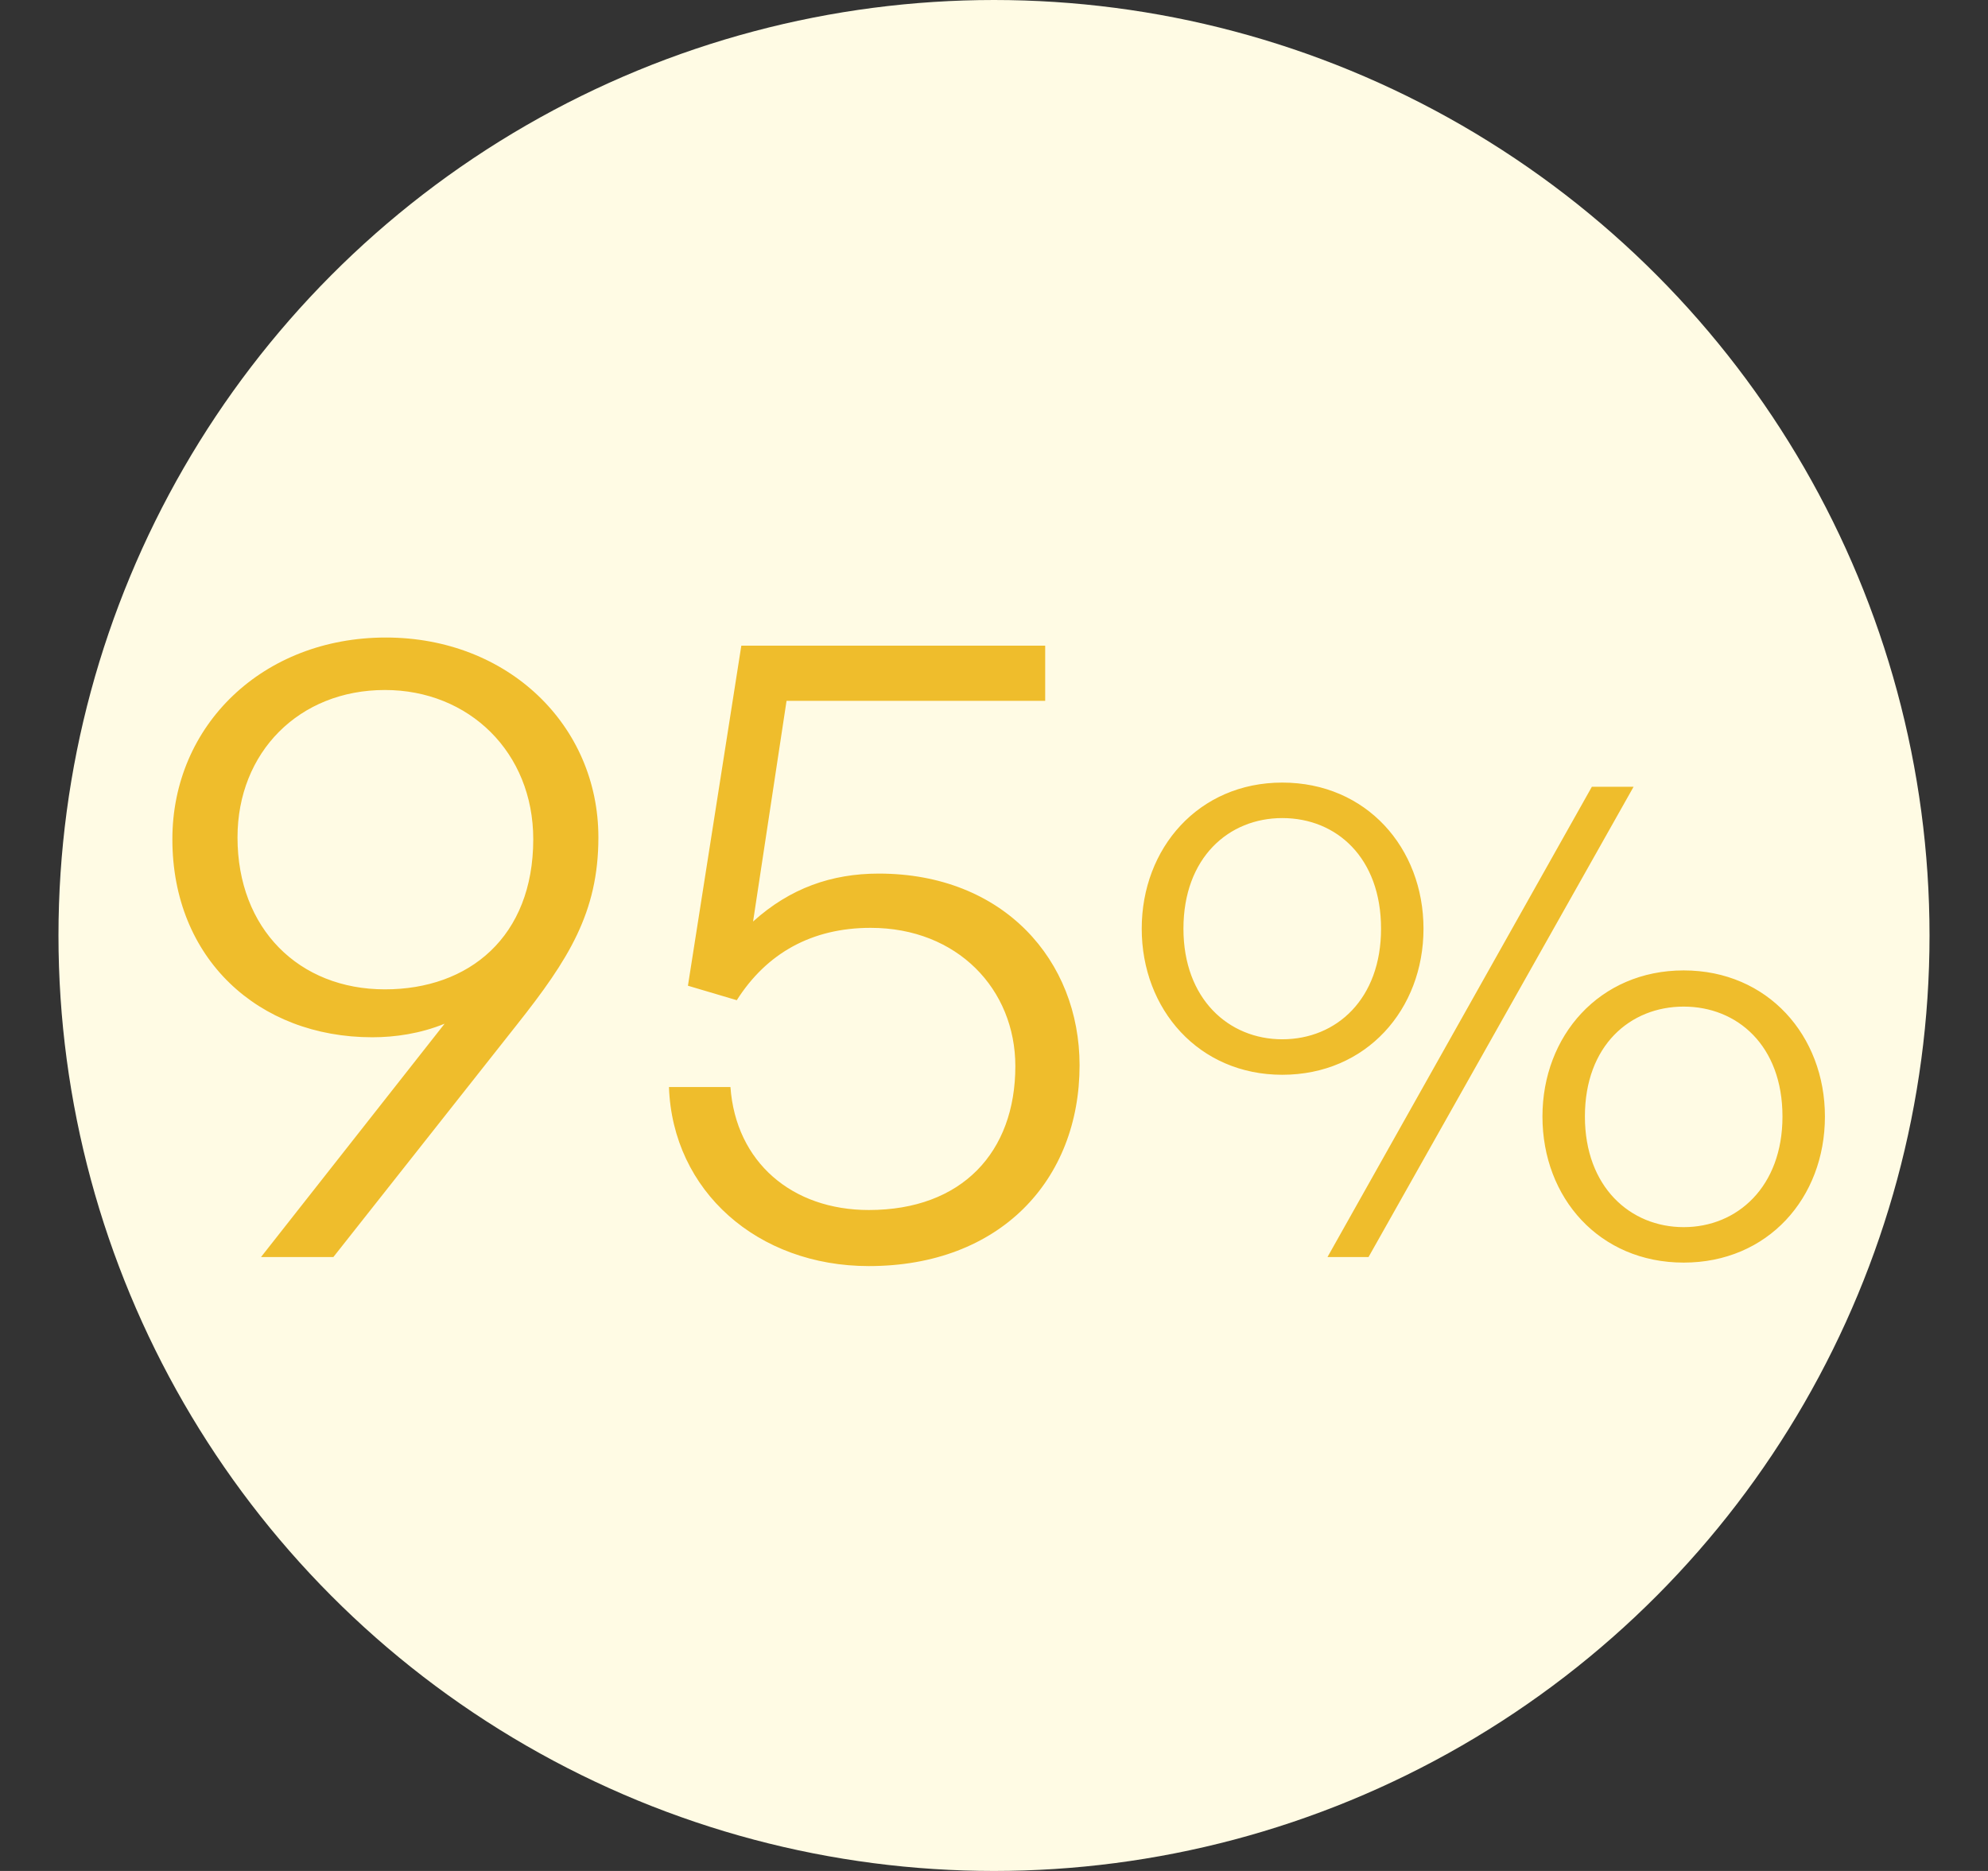
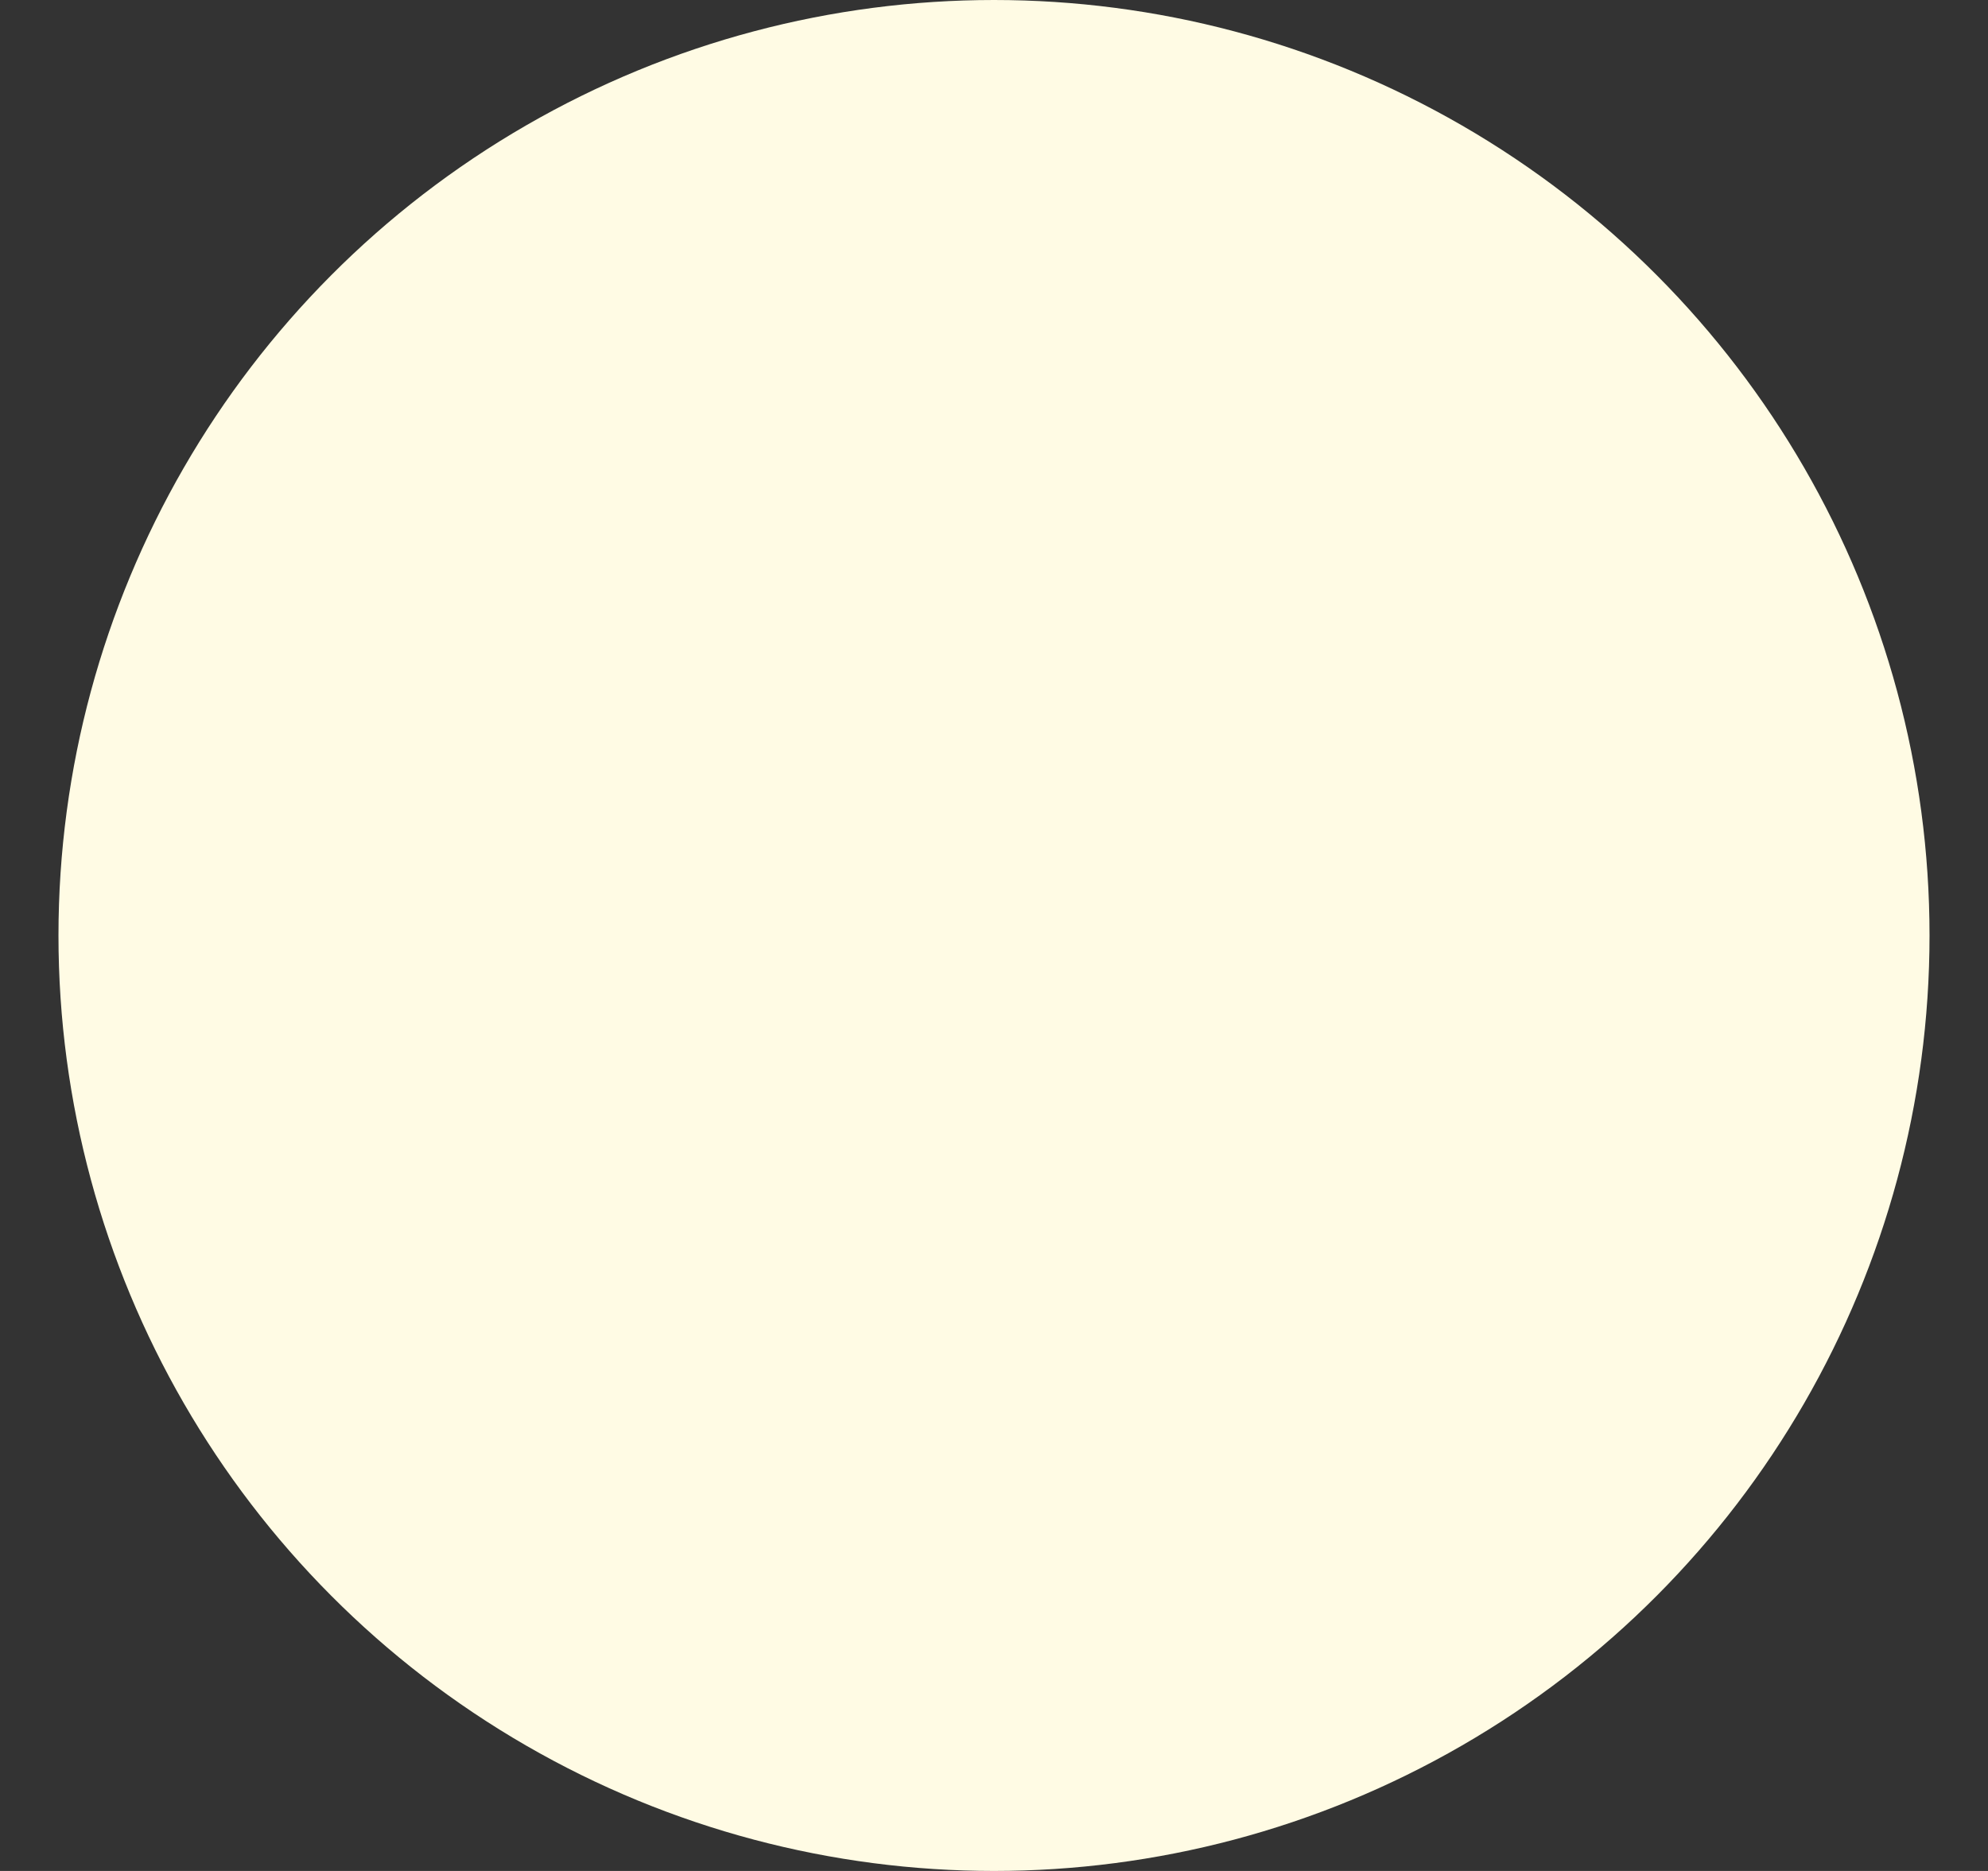
<svg xmlns="http://www.w3.org/2000/svg" width="68" height="64" viewBox="0 0 68 64" fill="none">
  <rect x="0" y="0" width="68" height="64" fill="#333333" stroke="none" />
  <circle cx="34" cy="32" r="32" fill="#FFFBE4" />
-   <path d="M13.197 21.808C17.374 21.808 20.468 24.809 20.468 28.645C20.468 31.213 19.447 32.822 17.683 35.049L11.403 43H8.928L15.208 35.018C14.373 35.359 13.507 35.482 12.733 35.482C8.835 35.482 5.896 32.791 5.896 28.707C5.896 24.809 8.99 21.808 13.197 21.808ZM13.166 23.603C10.227 23.603 8.124 25.737 8.124 28.645C8.124 31.77 10.227 33.843 13.166 33.843C16.044 33.843 18.24 32.048 18.24 28.707C18.24 25.737 16.044 23.603 13.166 23.603ZM29.719 43.309C25.914 43.309 23.006 40.742 22.882 37.184H24.985C25.171 39.752 27.089 41.391 29.719 41.391C32.905 41.391 34.73 39.411 34.73 36.472C34.73 33.843 32.751 31.739 29.781 31.739C27.77 31.739 26.223 32.605 25.202 34.214L23.531 33.719L25.357 22.087H35.751V23.974H26.904L25.759 31.523C27.027 30.378 28.45 29.883 30.059 29.883C34.328 29.883 36.927 32.853 36.927 36.441C36.927 40.37 34.205 43.309 29.719 43.309ZM43.86 36.765C41.004 36.765 39.053 34.528 39.053 31.768C39.053 29.007 41.004 26.77 43.86 26.77C46.739 26.77 48.691 29.007 48.691 31.768C48.691 34.528 46.739 36.765 43.86 36.765ZM46.811 43H45.407L54.45 26.913H55.877L46.811 43ZM43.86 35.551C45.716 35.551 47.239 34.171 47.239 31.768C47.239 29.34 45.716 27.984 43.86 27.984C42.027 27.984 40.48 29.34 40.48 31.768C40.48 34.171 42.027 35.551 43.86 35.551ZM57.591 43.19C54.711 43.19 52.76 40.977 52.76 38.193C52.76 35.432 54.711 33.195 57.591 33.195C60.47 33.195 62.422 35.432 62.422 38.193C62.422 40.977 60.47 43.19 57.591 43.19ZM57.591 41.977C59.423 41.977 60.97 40.596 60.97 38.193C60.97 35.766 59.423 34.433 57.591 34.433C55.758 34.433 54.212 35.766 54.212 38.193C54.212 40.596 55.758 41.977 57.591 41.977Z" fill="#EFBD2C" />
</svg>